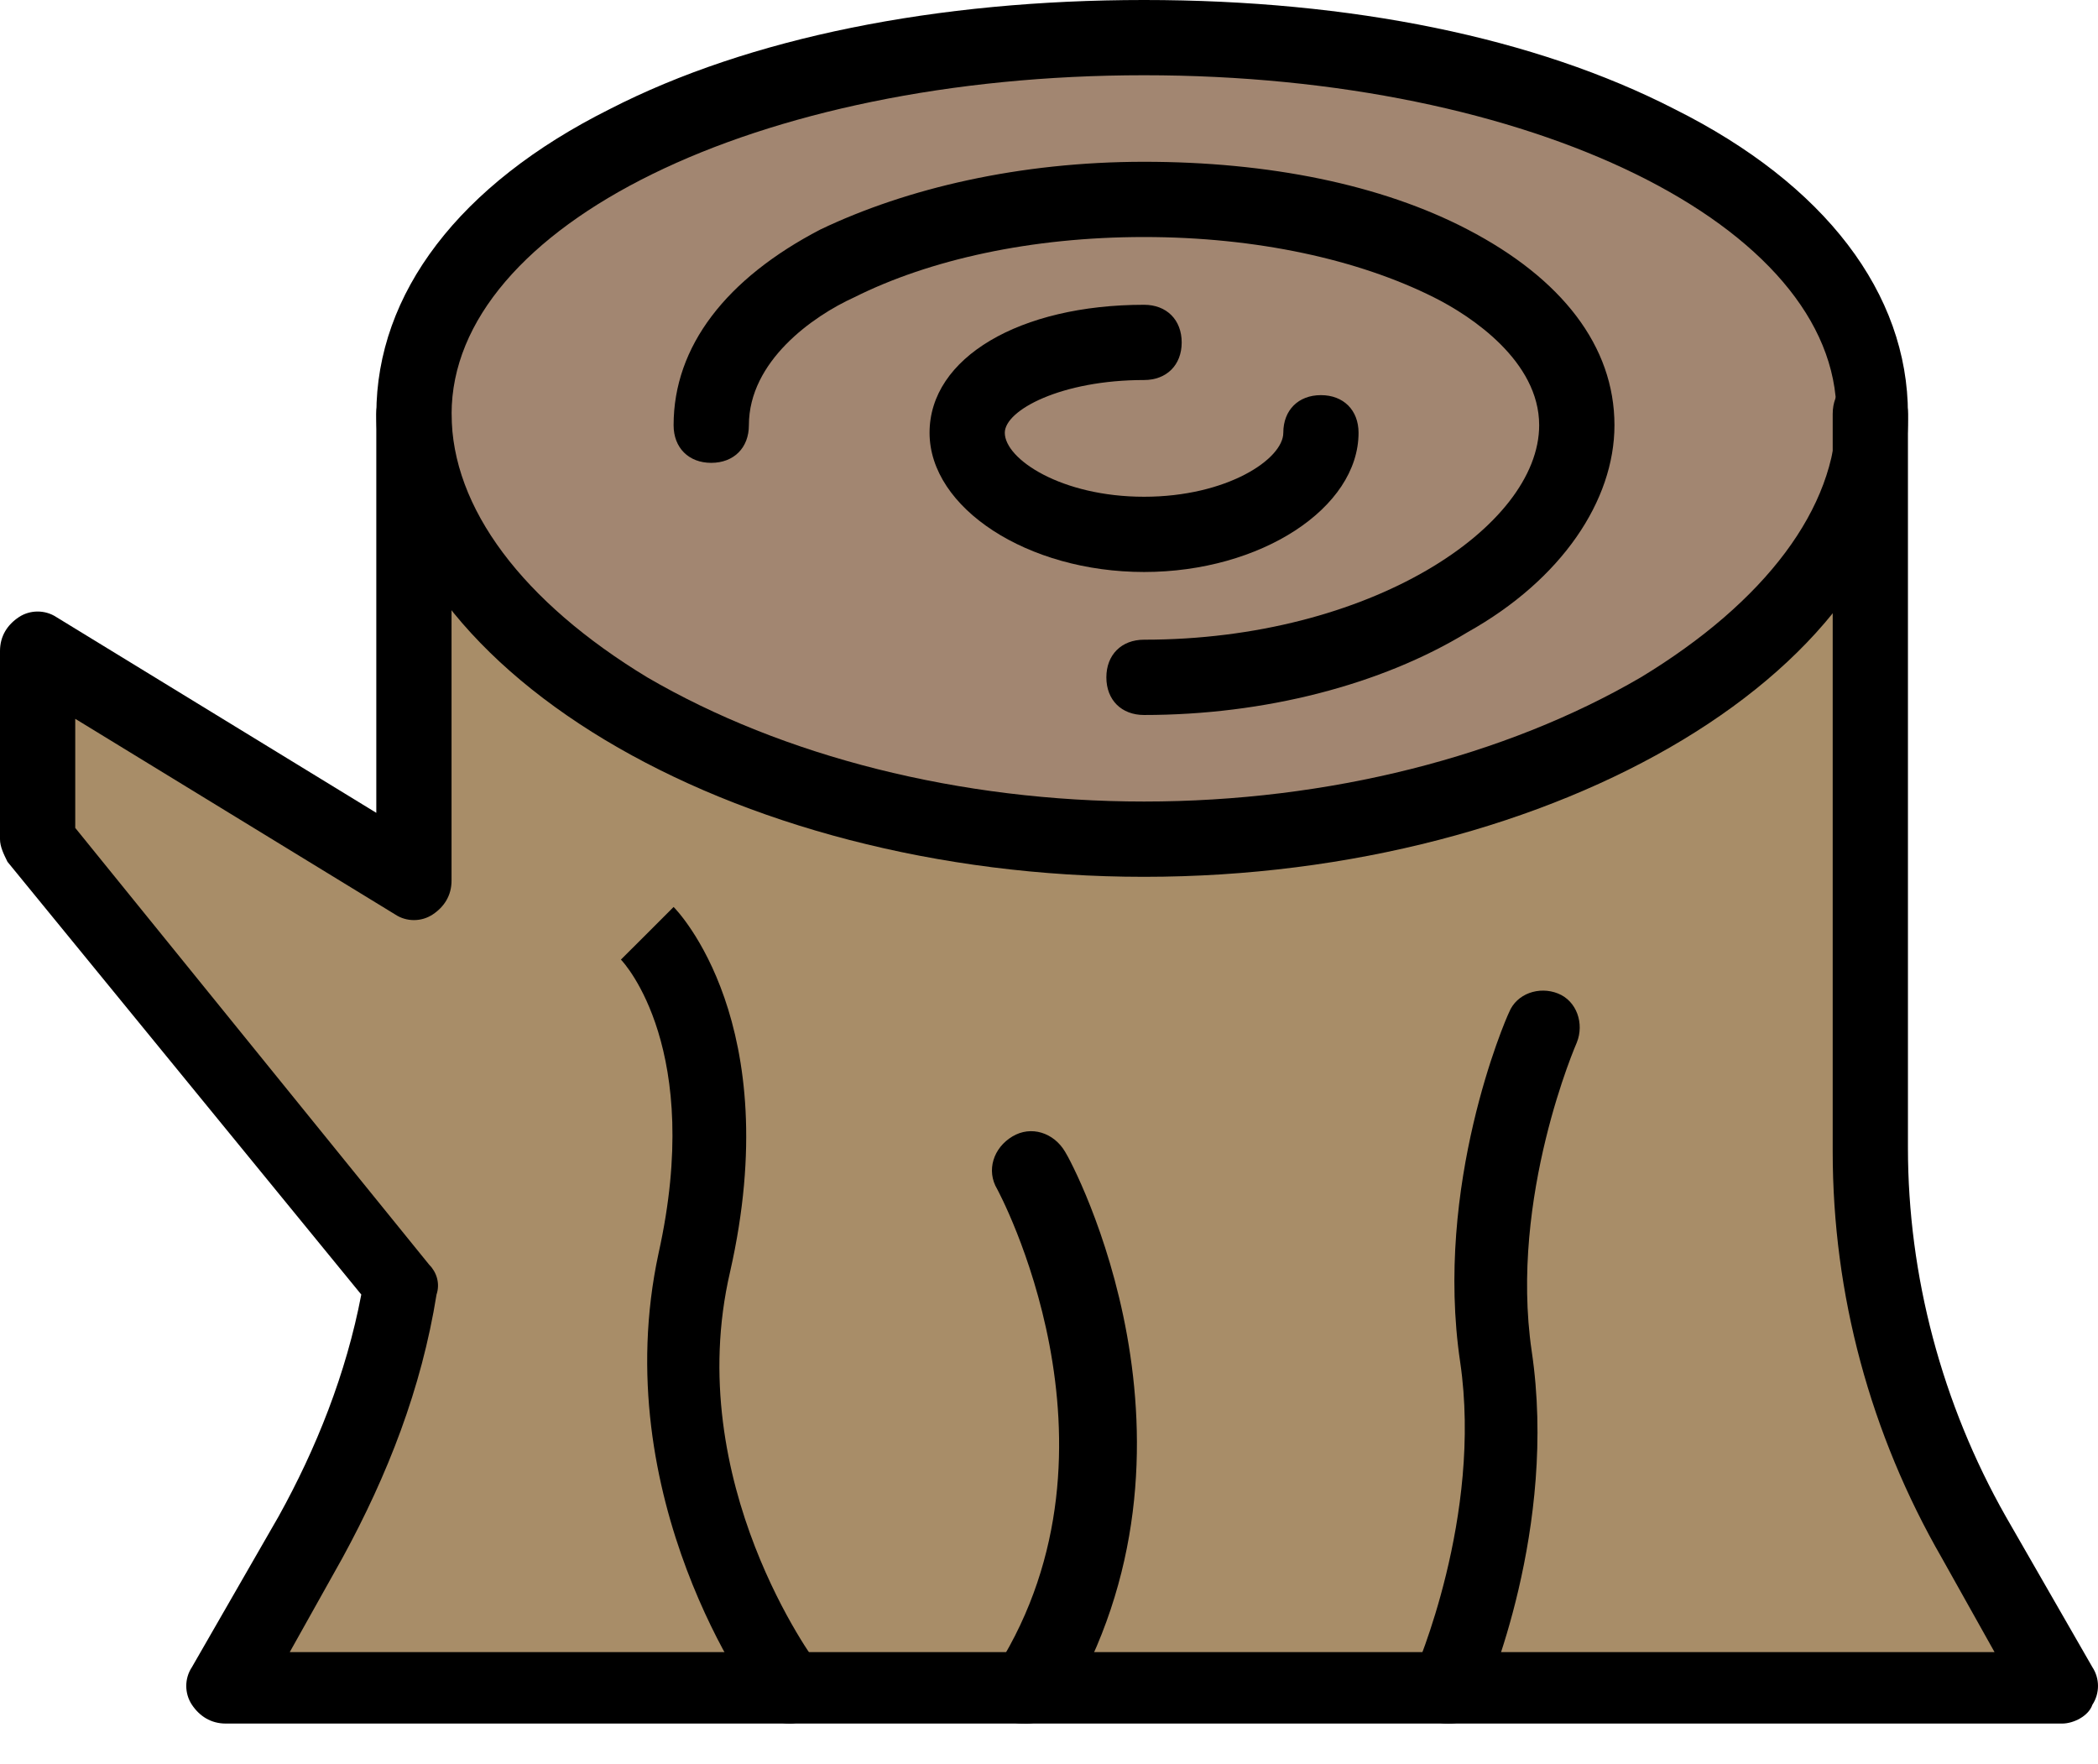
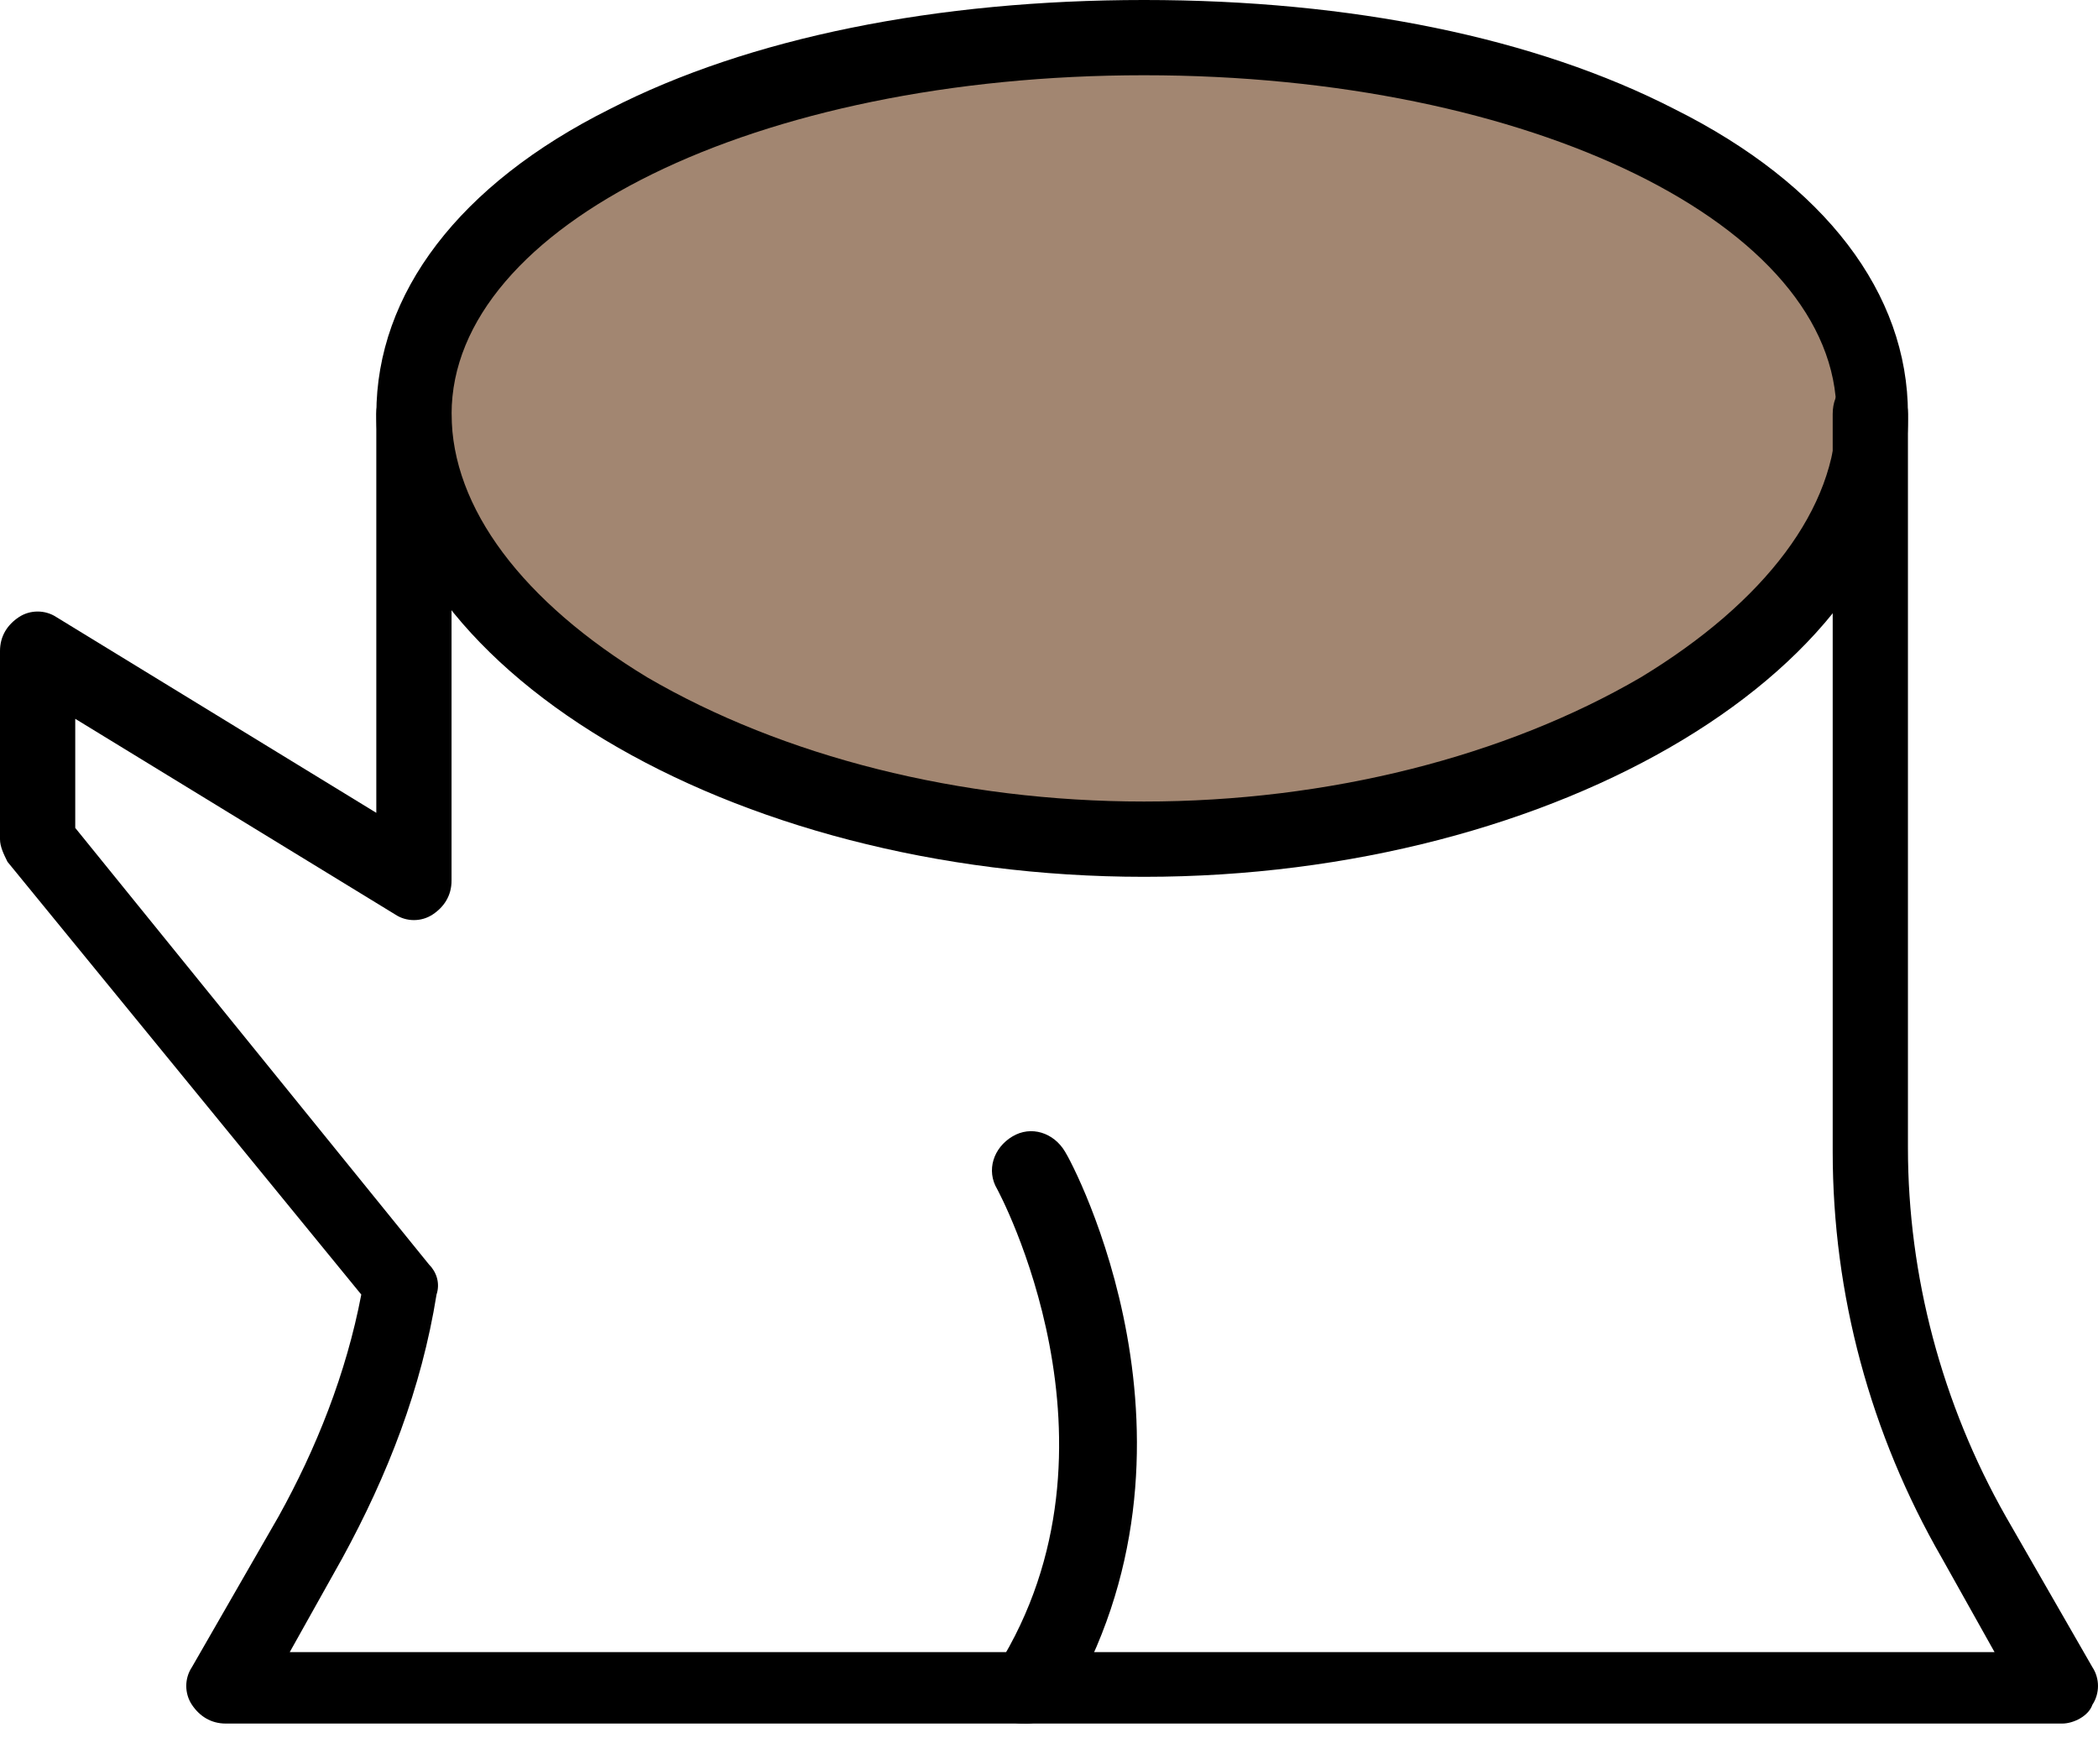
<svg xmlns="http://www.w3.org/2000/svg" width="44" height="37" viewBox="0 0 44 37" fill="none">
  <path d="M23.993 0.789C32.438 0.789 39.304 4.025 39.304 8.682C39.304 13.338 32.438 17.6 23.993 17.6C15.547 17.6 8.681 13.338 8.681 8.682C8.681 4.025 15.547 0.789 23.993 0.789Z" fill="#A28671" />
-   <path d="M16.573 35.358H4.735L6.55 32.201C7.497 30.543 8.128 28.807 8.445 26.991L0.789 17.6V13.653L8.681 18.547V8.681C8.681 13.338 15.547 17.6 23.993 17.6C32.438 17.6 39.304 13.338 39.304 8.681V24.071C39.304 26.913 40.014 29.754 41.435 32.201L43.25 35.358H30.385H21.546H16.573Z" fill="#A88D68" />
  <path d="M43.25 36.147H4.735C4.42 36.147 4.183 35.989 4.025 35.753C3.867 35.516 3.867 35.201 4.025 34.964L5.841 31.806C6.63 30.386 7.261 28.808 7.577 27.15L0.157 18.074C0.079 17.916 0 17.757 0 17.6V13.654C0 13.338 0.157 13.101 0.395 12.943C0.631 12.786 0.947 12.786 1.184 12.943L7.892 17.047V8.682C7.892 8.208 8.208 7.892 8.681 7.892C9.155 7.892 9.47 8.208 9.47 8.682V18.468C9.47 18.784 9.313 19.021 9.076 19.178C8.839 19.336 8.523 19.336 8.287 19.178L1.578 15.075V17.363L8.997 26.519C9.155 26.676 9.234 26.913 9.155 27.15C8.839 29.123 8.129 30.938 7.181 32.675L6.077 34.648H41.83L40.725 32.675C39.225 30.07 38.436 27.15 38.436 24.151V8.682C38.436 8.208 38.752 7.892 39.225 7.892C39.699 7.892 40.014 8.208 40.014 8.682V24.072C40.014 26.755 40.725 29.439 42.067 31.806L43.882 34.964C44.039 35.201 44.039 35.516 43.882 35.753C43.803 35.989 43.487 36.147 43.25 36.147Z" fill="black" />
  <path d="M23.993 1.578C15.864 1.578 9.471 4.735 9.471 8.681C9.471 10.654 10.971 12.627 13.575 14.206C16.417 15.863 20.126 16.81 23.993 16.81C27.86 16.81 31.57 15.863 34.411 14.206C37.016 12.627 38.515 10.654 38.515 8.681C38.515 4.735 32.122 1.578 23.993 1.578ZM23.993 18.389C15.311 18.389 7.893 13.969 7.893 8.681C7.893 6.156 9.629 3.867 12.786 2.289C15.706 0.789 19.653 -7.05719e-05 23.993 -7.05719e-05C28.334 -7.05719e-05 32.201 0.789 35.121 2.289C38.279 3.867 40.014 6.156 40.014 8.681C40.093 13.969 32.675 18.389 23.993 18.389Z" fill="black" />
-   <path d="M23.993 14.995C23.52 14.995 23.203 14.68 23.203 14.206C23.203 13.733 23.52 13.416 23.993 13.416C28.728 13.416 32.28 11.049 32.28 8.918C32.28 7.576 30.859 6.629 30.07 6.235C28.492 5.445 26.36 4.971 23.993 4.971C21.625 4.971 19.494 5.445 17.916 6.235C17.047 6.629 15.706 7.576 15.706 8.918C15.706 9.391 15.39 9.707 14.916 9.707C14.443 9.707 14.127 9.391 14.127 8.918C14.127 7.26 15.233 5.84 17.206 4.813C19.021 3.946 21.388 3.393 23.993 3.393C26.598 3.393 28.966 3.867 30.78 4.813C32.754 5.84 33.859 7.26 33.859 8.918C33.859 10.496 32.754 12.154 30.78 13.258C28.966 14.364 26.518 14.995 23.993 14.995Z" fill="black" />
-   <path d="M23.994 11.996C21.547 11.996 19.495 10.654 19.495 9.076C19.495 7.498 21.389 6.392 23.994 6.392C24.467 6.392 24.783 6.708 24.783 7.182C24.783 7.655 24.467 7.97 23.994 7.97C22.257 7.97 21.073 8.602 21.073 9.076C21.073 9.628 22.257 10.418 23.994 10.418C25.73 10.418 26.914 9.628 26.914 9.076C26.914 8.602 27.229 8.287 27.703 8.287C28.176 8.287 28.492 8.602 28.492 9.076C28.492 10.654 26.44 11.996 23.994 11.996Z" fill="black" />
-   <path d="M30.387 36.147C30.308 36.147 30.15 36.147 30.071 36.068C29.677 35.911 29.518 35.436 29.677 35.042C29.677 35.042 31.097 31.806 30.624 28.57C30.071 24.861 31.57 21.388 31.649 21.231C31.807 20.836 32.281 20.678 32.675 20.836C33.07 20.994 33.228 21.468 33.07 21.863C33.07 21.863 31.649 25.098 32.123 28.334C32.675 32.043 31.176 35.516 31.097 35.674C31.018 35.989 30.702 36.147 30.387 36.147Z" fill="black" />
-   <path d="M16.574 36.147C16.337 36.147 16.101 36.068 15.943 35.832C15.784 35.674 12.707 31.412 13.812 26.282C14.759 22.02 13.101 20.204 13.022 20.125L13.575 19.574L14.127 19.021C14.206 19.099 16.494 21.468 15.311 26.676C14.285 31.096 17.126 34.885 17.126 34.885C17.363 35.201 17.284 35.753 16.968 35.989C16.89 36.068 16.732 36.147 16.574 36.147Z" fill="black" />
  <path d="M21.546 36.147C21.388 36.147 21.231 36.147 21.152 36.068C20.757 35.832 20.678 35.358 20.914 34.964C23.835 30.307 20.914 24.94 20.914 24.94C20.678 24.545 20.836 24.072 21.231 23.835C21.625 23.598 22.099 23.755 22.335 24.151C22.493 24.387 25.65 30.307 22.335 35.832C22.02 35.989 21.783 36.147 21.546 36.147Z" fill="black" />
</svg>